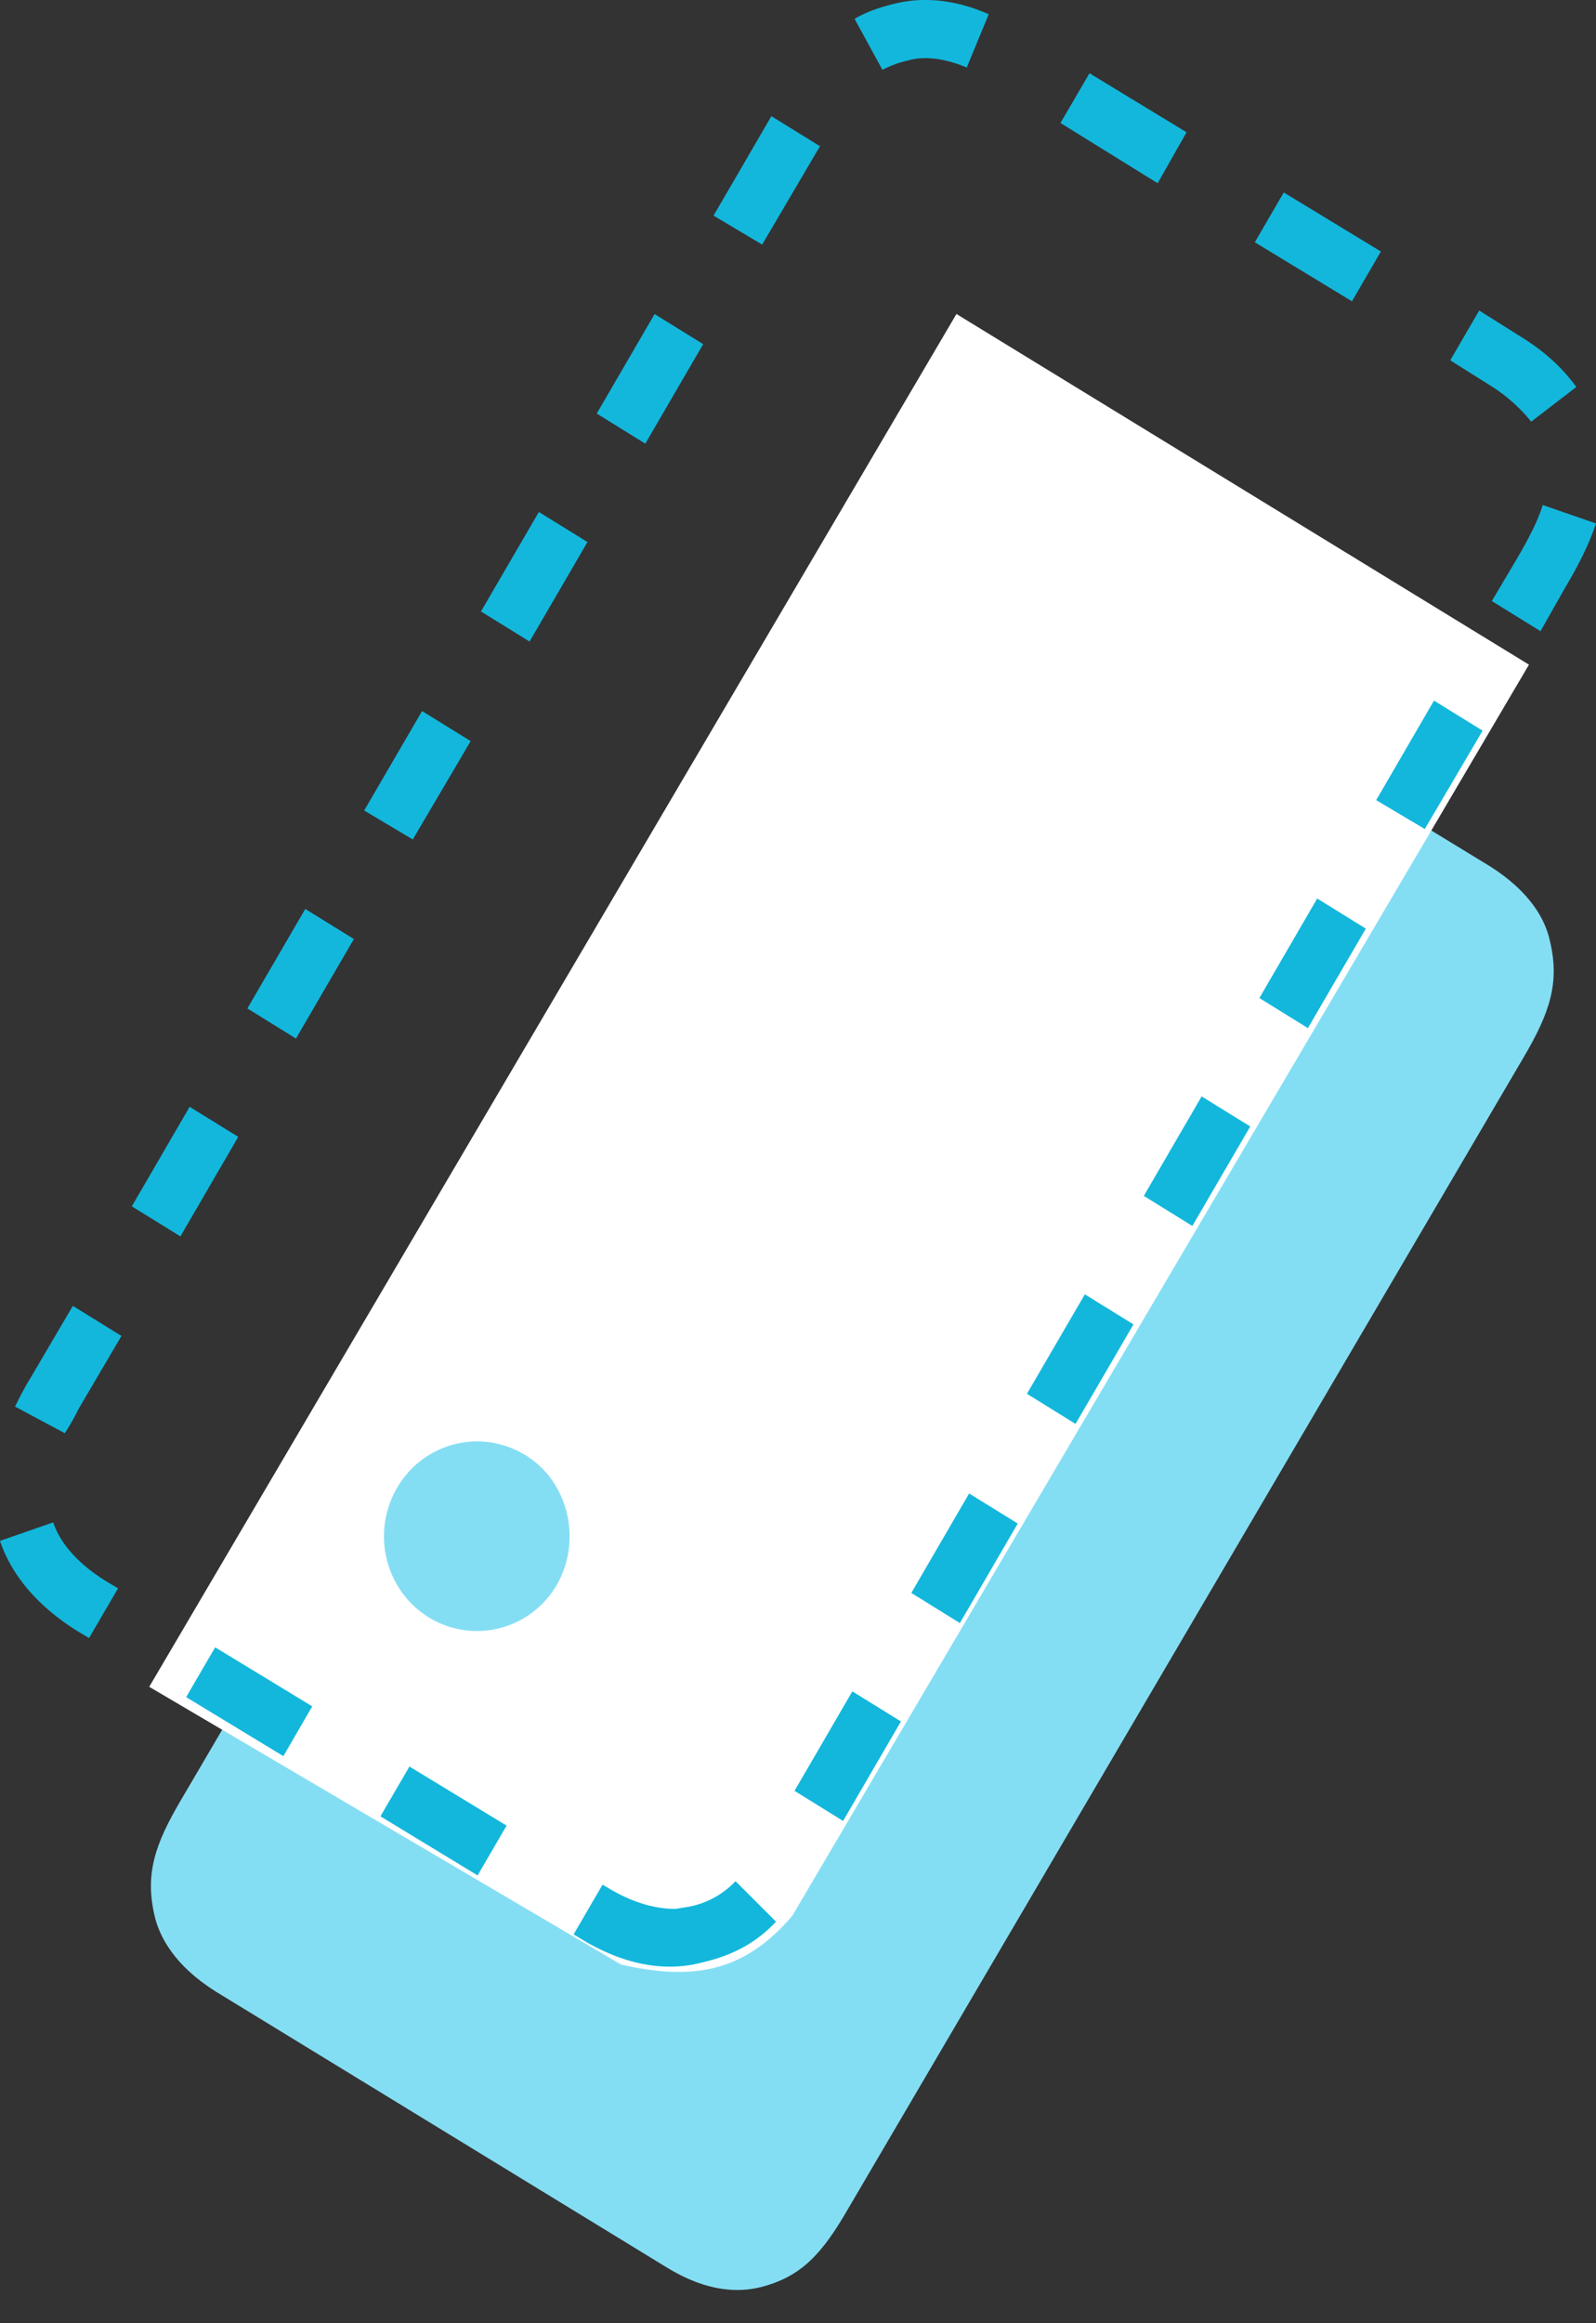
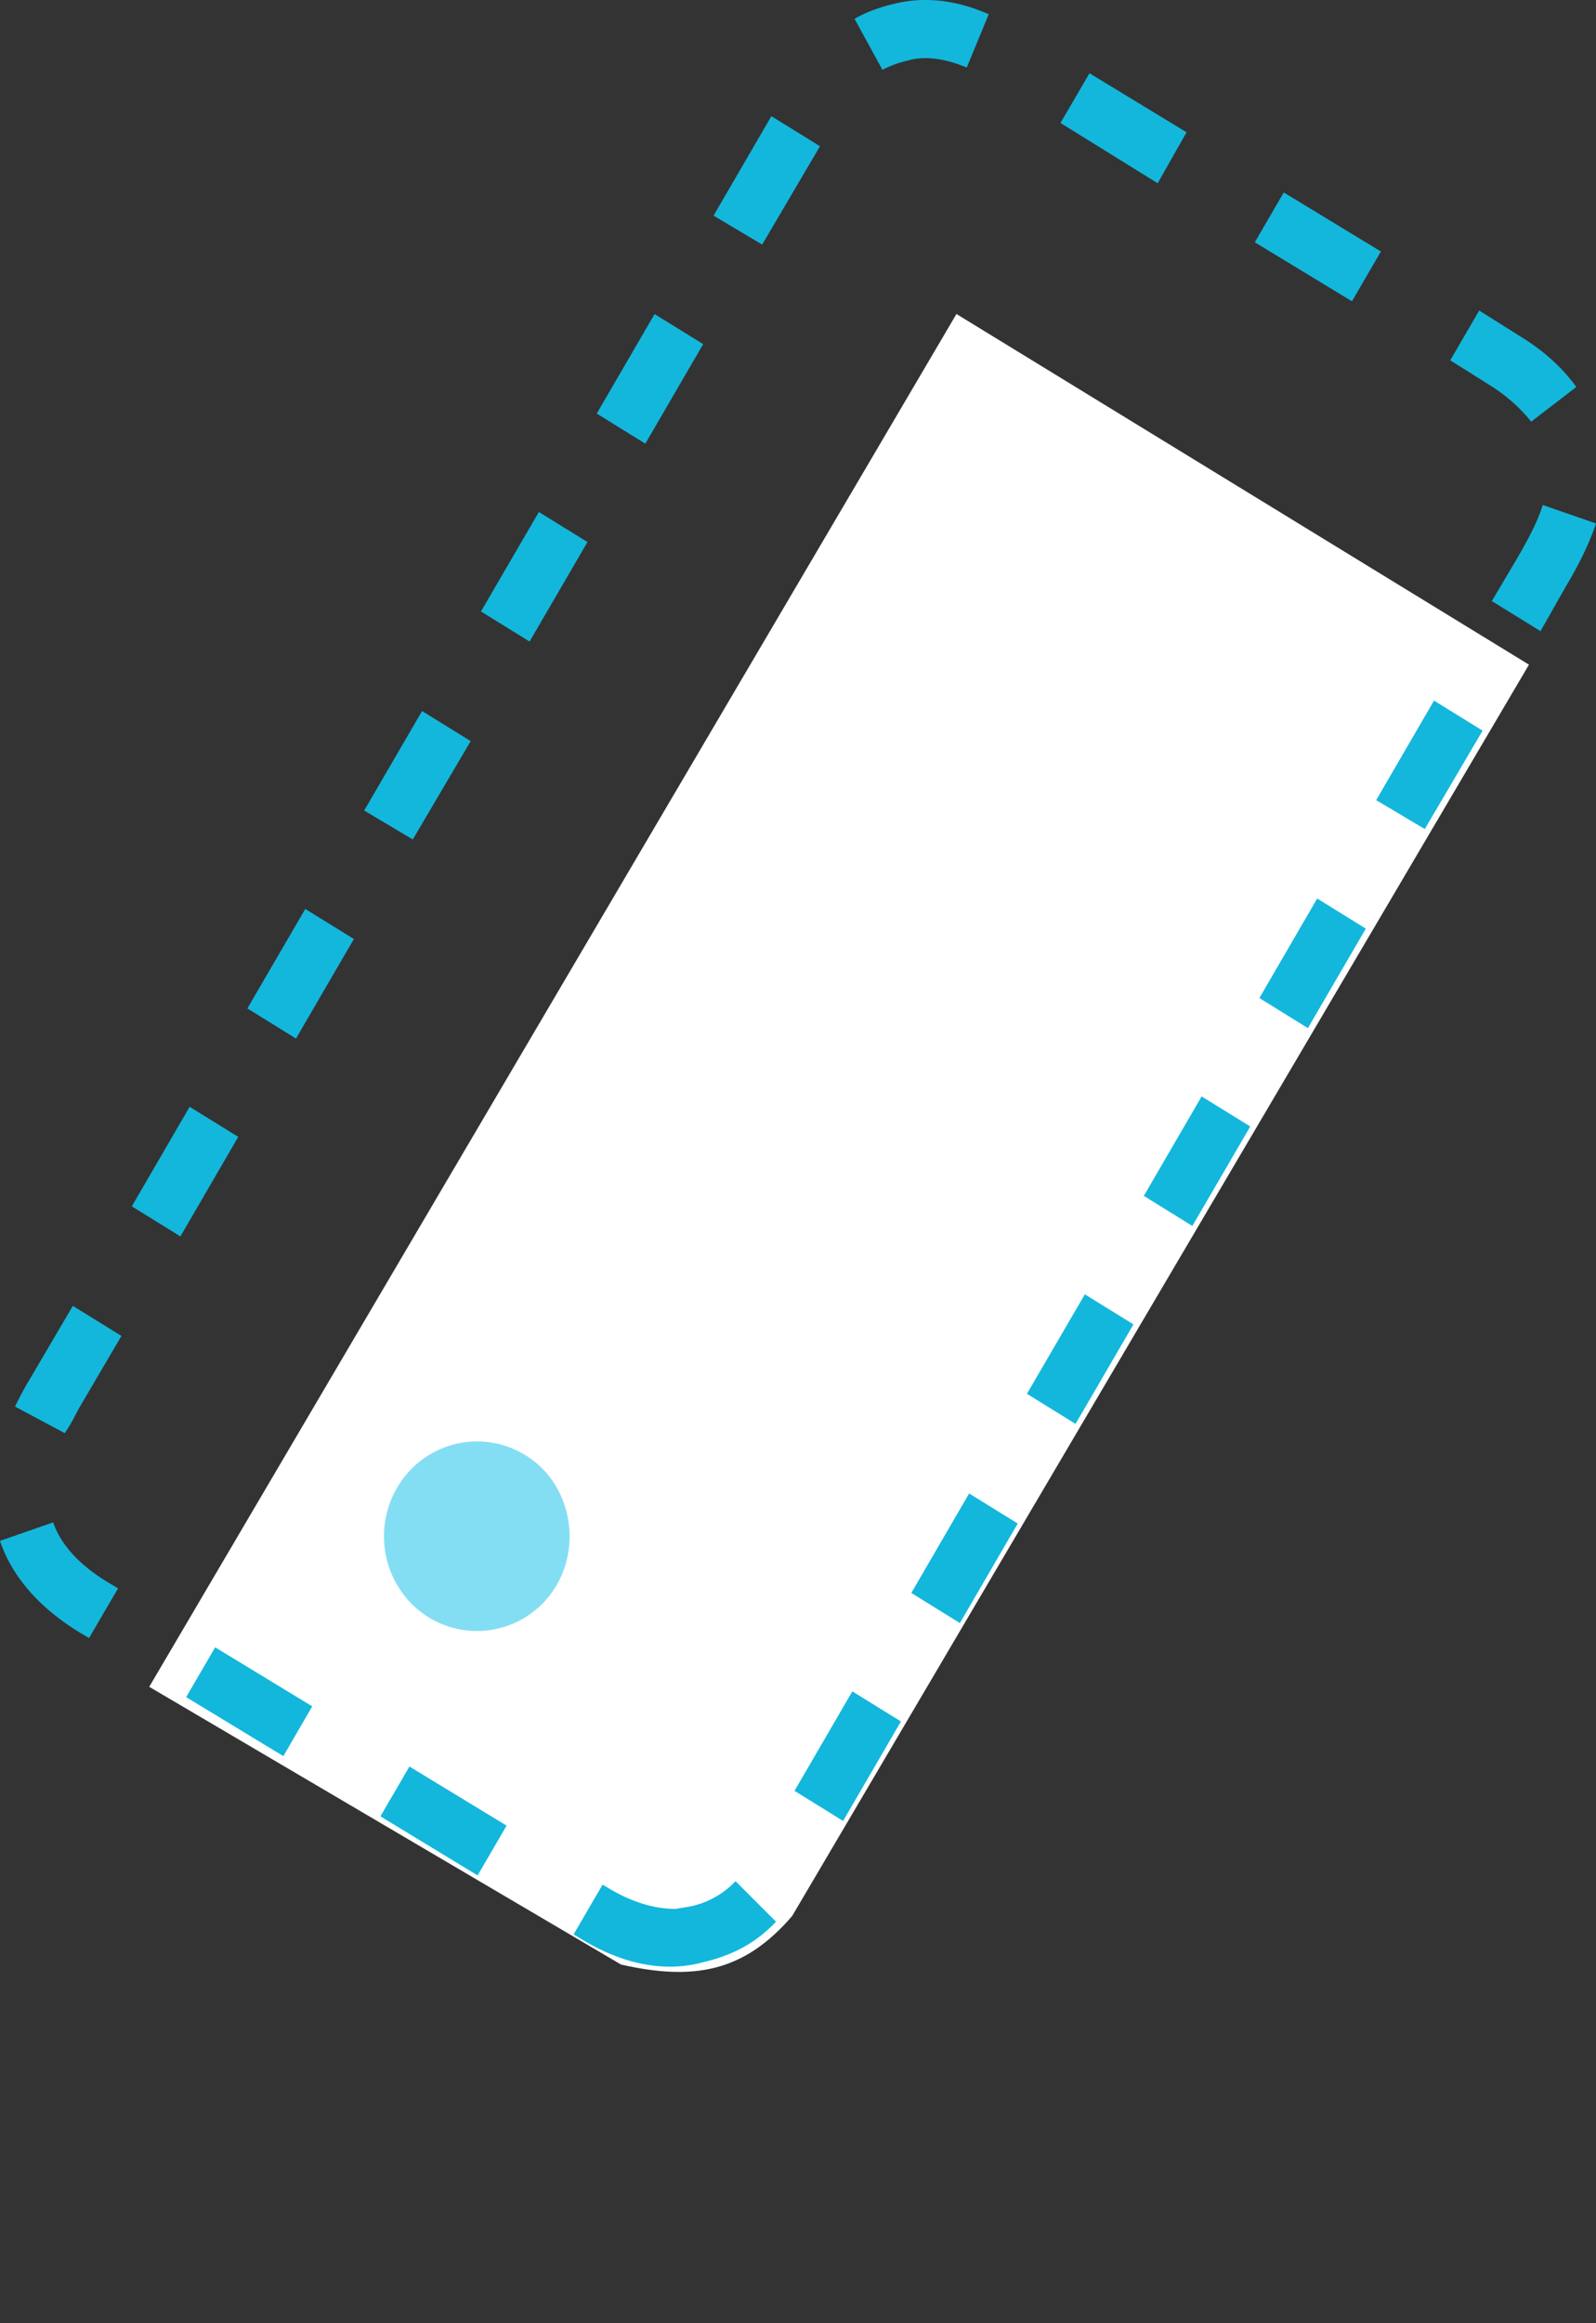
<svg xmlns="http://www.w3.org/2000/svg" width="22" height="32" viewBox="0 0 22 32" fill="none">
  <rect x="0" y="0" width="22" height="32" fill="#333333" stroke="none" />
-   <path fill-rule="evenodd" clip-rule="evenodd" d="M2.965 27.425c-.558-.35-.765-.749-.83-1.02-.143-.59 0-1.004.368-1.626l9.294-15.83c.366-.622.653-.957 1.227-1.1.271-.064.702-.08 1.26.27l6.249 3.81c.558.351.765.734.829 1.02.144.59 0 1.005-.367 1.627l-9.294 15.83c-.367.638-.654.957-1.227 1.1-.271.064-.702.08-1.276-.27l-6.233-3.81z" fill="#84DEF3" />
  <path fill-rule="evenodd" clip-rule="evenodd" d="M13.184 4.325l7.892 4.83L10.92 26.39c-.67.781-1.37.893-2.359.67l-6.504-3.826L13.184 4.325z" fill="#fff" />
  <path fill-rule="evenodd" clip-rule="evenodd" d="M7.987 26.692l-.08-.048.399-.685.08.047c.398.24.717.287.924.287l.191-.031a1.19 1.19 0 00.638-.351l.558.558c-.27.287-.59.462-1.004.558l-.096-.383.096.383c-.399.111-.989.111-1.706-.335zm-1.403-.86l-1.34-.814.4-.686 1.339.814-.399.685zm5.038-.75l-.67-.415.797-1.37.67.414-.797 1.37zm-7.716-.893l-1.34-.813.4-.686 1.338.813-.398.686zm-2.678-1.626l-.16-.096C.43 22.07.128 21.607 0 21.224l.733-.255c.064.191.24.51.734.813l.16.096-.4.685zm12.004-.207l-.67-.415.797-1.37.67.414-.797 1.37zM.892 19.74l-.685-.366c.064-.128.128-.256.207-.383l.59-1.004.67.414-.59 1.004c-.064.128-.127.24-.191.335zm13.934-.127l-.67-.415.798-1.37.67.414-.798 1.37zM2.487 17.03l-.67-.414.797-1.371.67.414-.797 1.371zm13.95-.143l-.67-.415.797-1.37.67.414-.798 1.37zM4.08 14.305l-.67-.415.798-1.37.67.414-.798 1.371zm13.95-.143l-.67-.415.797-1.371.67.415-.798 1.37zM5.69 11.563l-.67-.399.798-1.37.67.414-.798 1.355zm13.95-.144l-.67-.398.797-1.371.67.414-.797 1.355zM7.3 8.837l-.67-.415.798-1.37.67.414-.798 1.37zm13.934-.144l-.67-.414.35-.59c.176-.303.288-.526.352-.733L22 7.21c-.096.287-.24.574-.43.893l-.335.59zM8.895 6.111l-.669-.415.797-1.37.67.414-.797 1.37zm11.654-.797l-.558-.351.399-.686.558.351c.366.223.606.462.781.702l-.622.478a2.232 2.232 0 00-.558-.494zM18.636 4.15l-1.339-.813.399-.686 1.339.813-.399.686zm-8.13-.781l-.67-.399.797-1.37.67.414-.797 1.355zm5.452-.845l-1.34-.83.4-.685 1.338.813-.398.702zM12.164.962L11.78.26c.16-.096.35-.16.542-.207.319-.08.765-.096 1.307.143l-.303.734c-.382-.16-.653-.144-.813-.096-.143.032-.255.08-.35.128z" fill="#13B7DC" />
  <path fill-rule="evenodd" clip-rule="evenodd" d="M5.755 20.156a1.27 1.27 0 011.801.16c.446.557.383 1.386-.16 1.848a1.27 1.27 0 01-1.8-.159 1.326 1.326 0 01.159-1.85z" fill="#84DEF3" />
</svg>